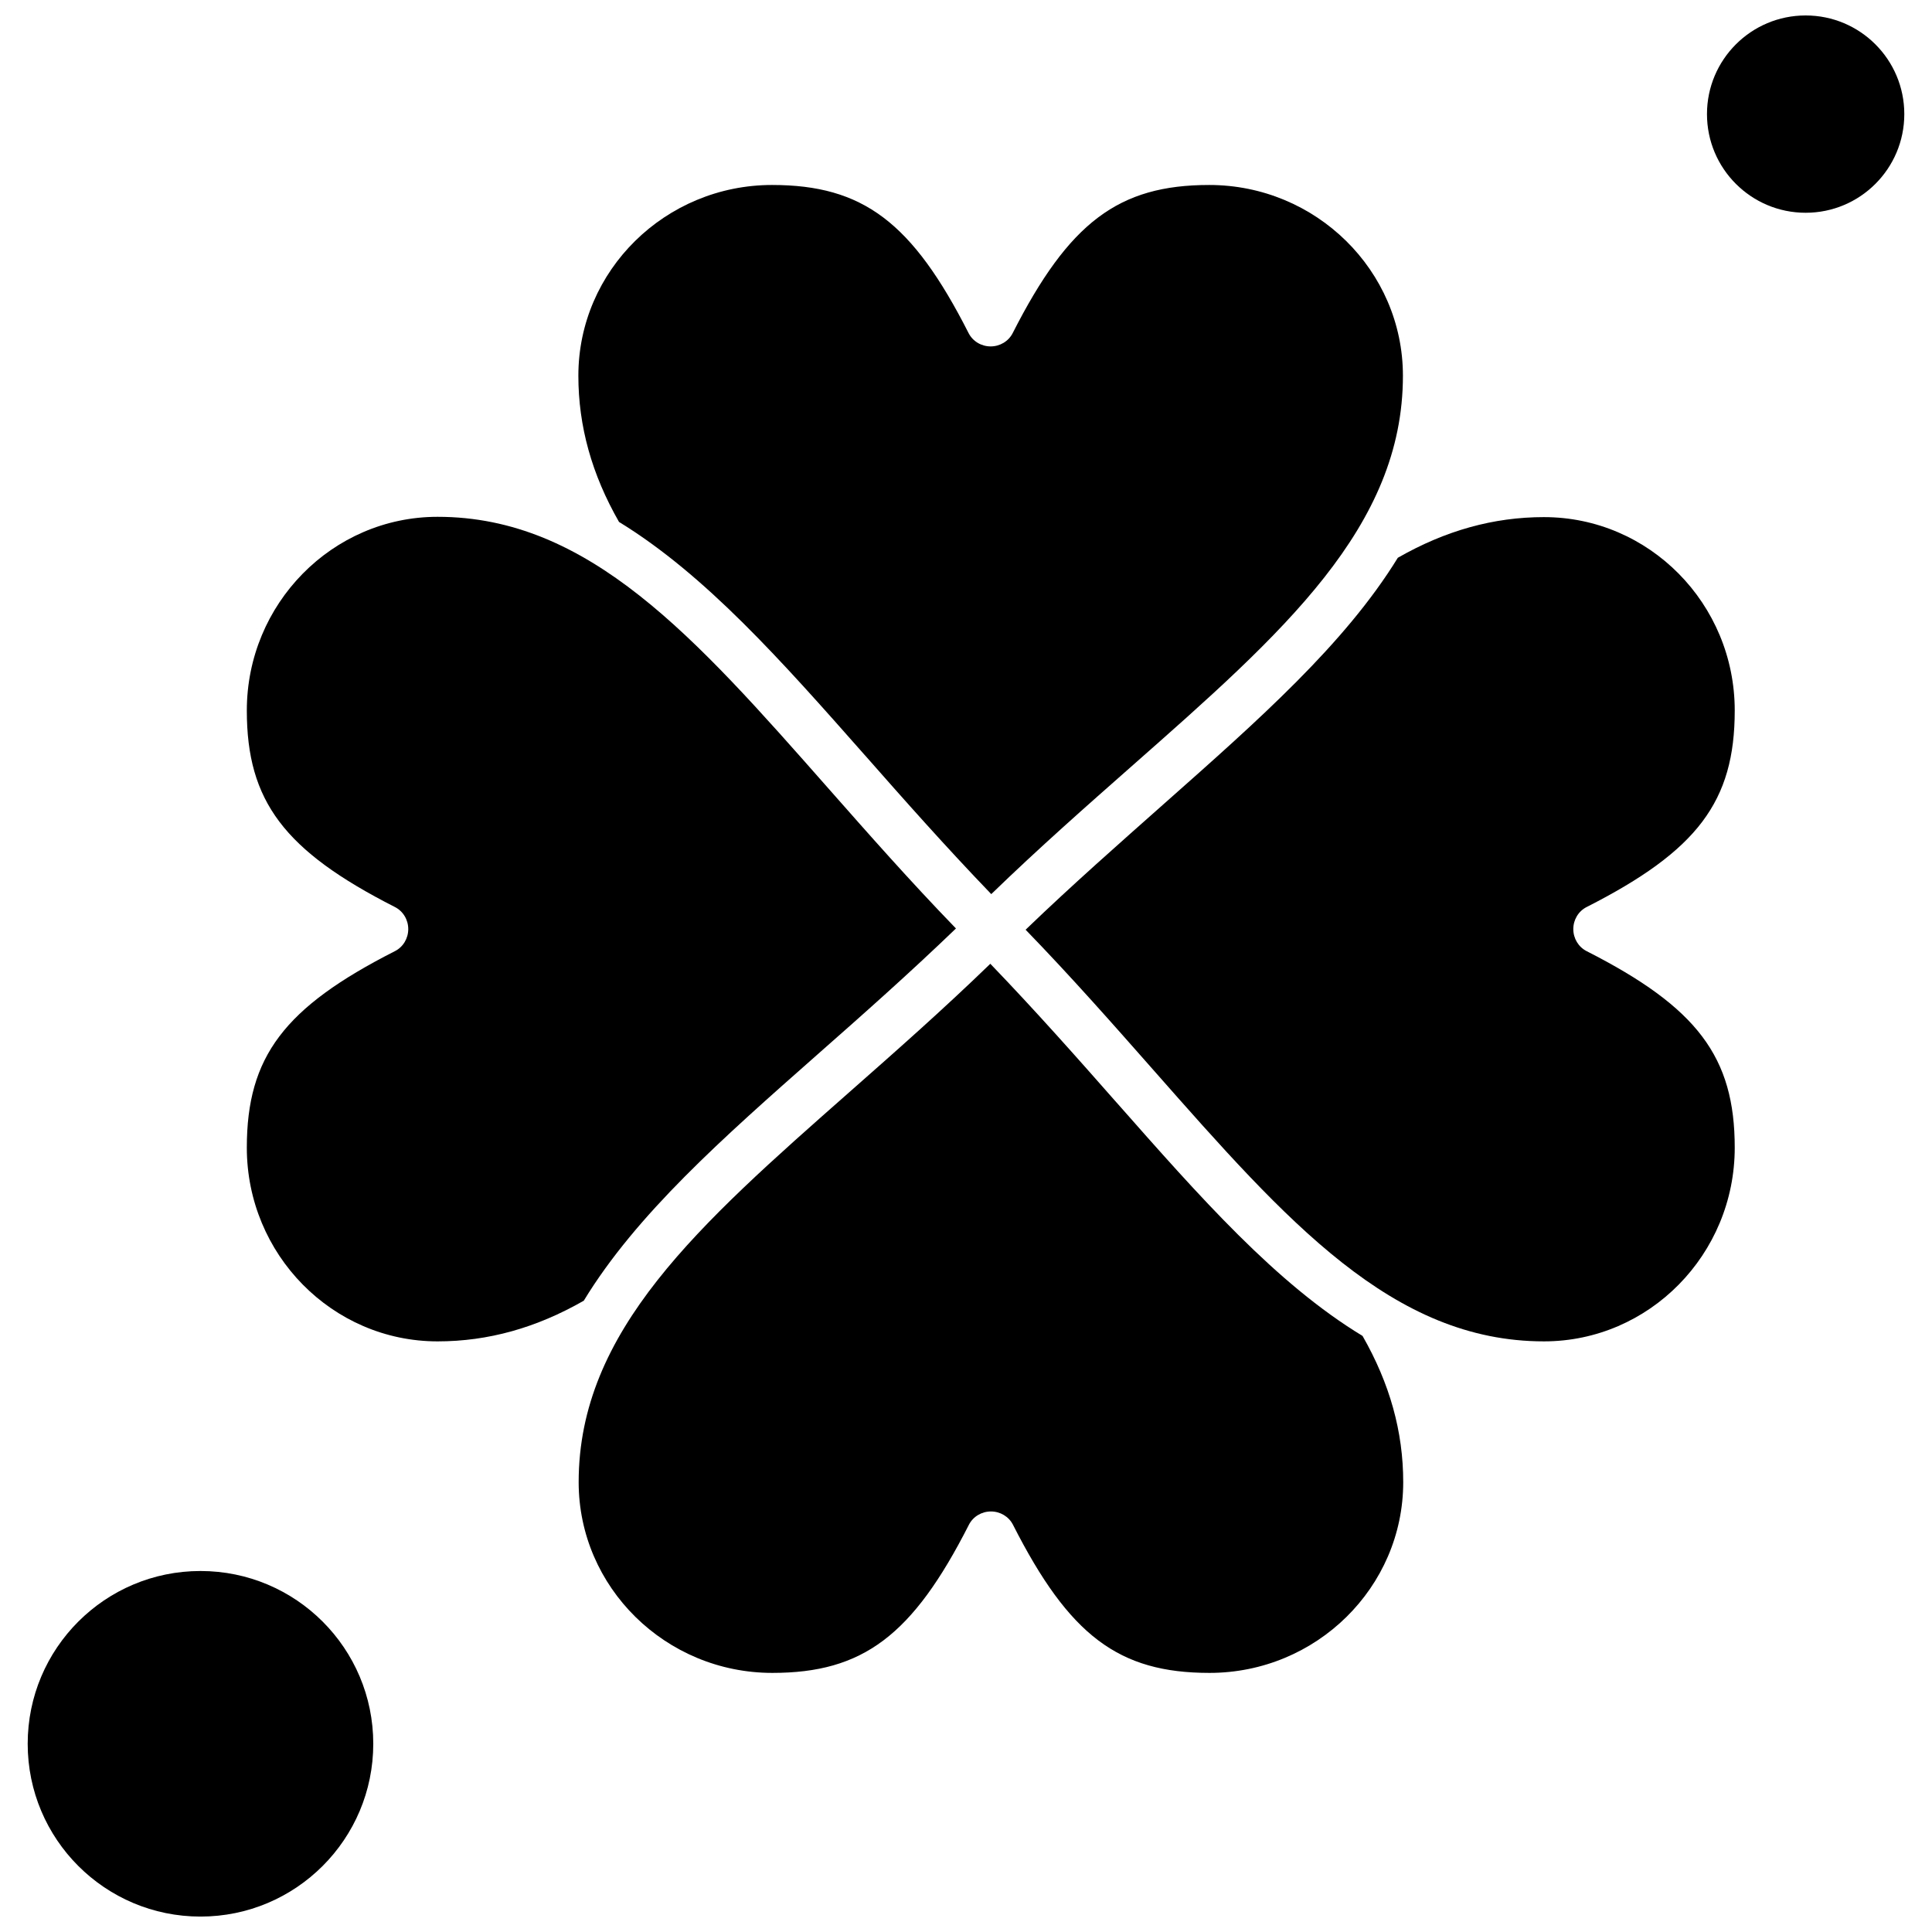
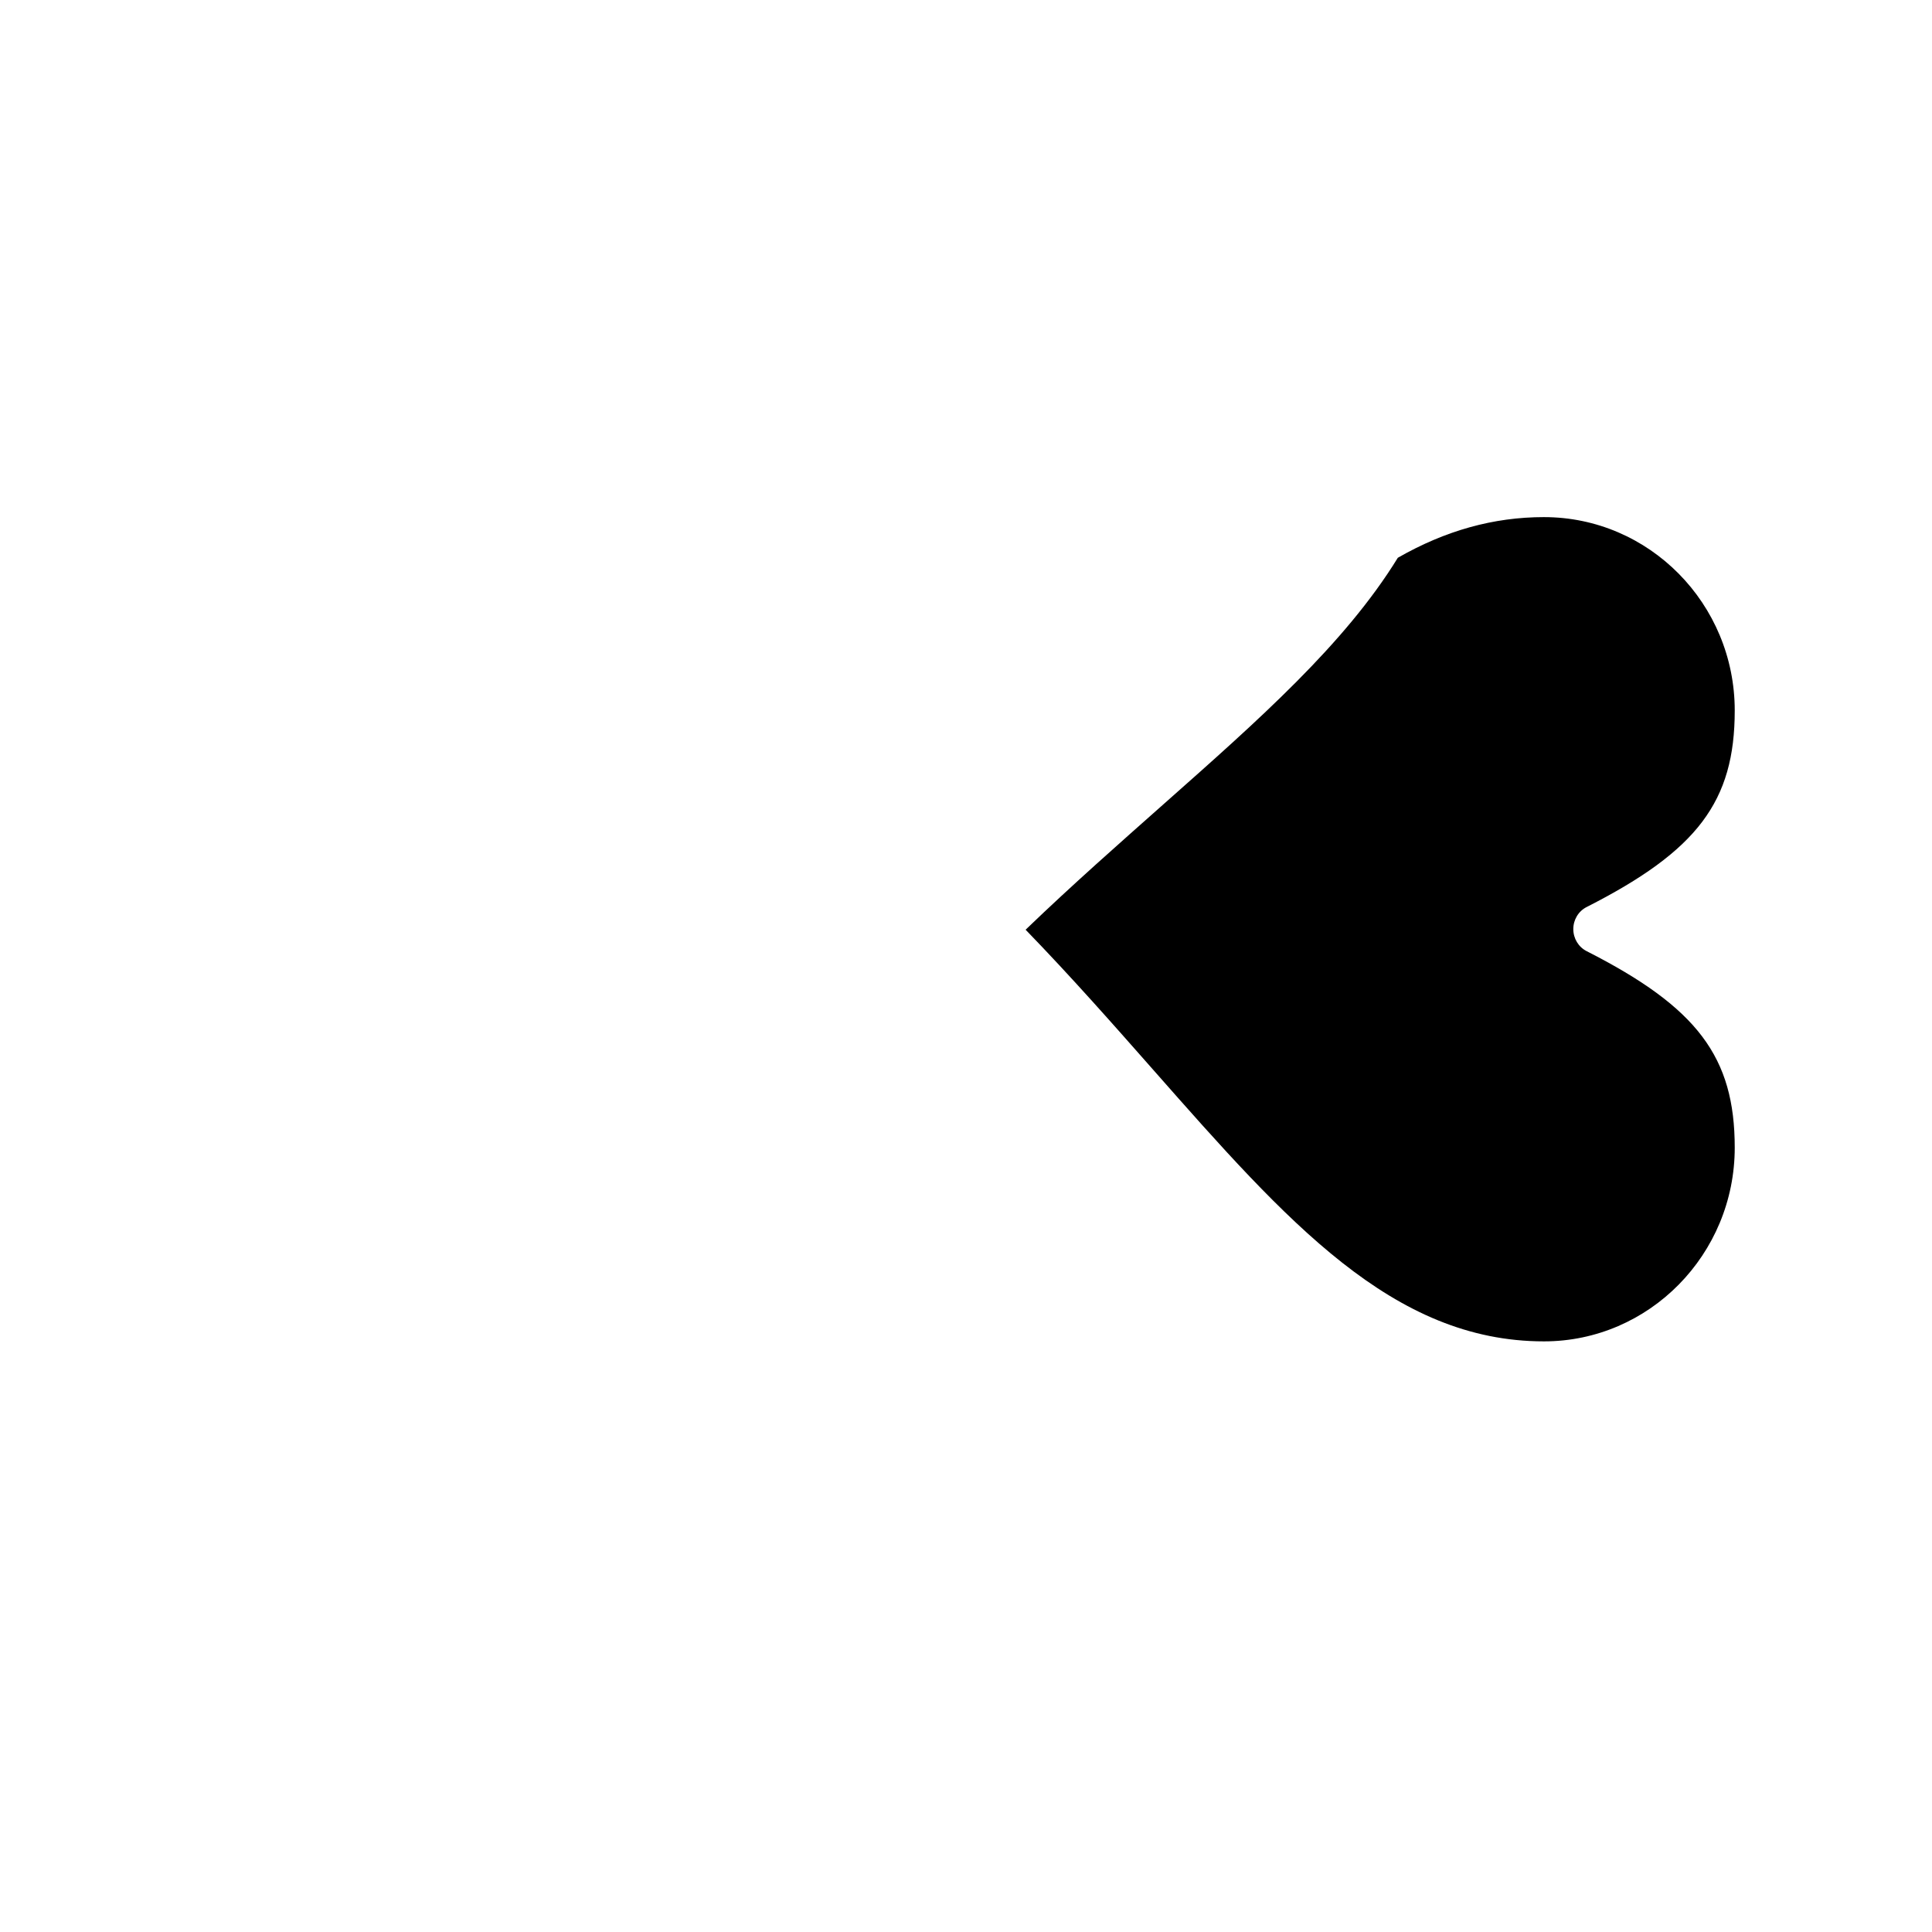
<svg xmlns="http://www.w3.org/2000/svg" width="800px" height="800px" version="1.1" viewBox="144 144 512 512">
  <defs>
    <clipPath id="b">
-       <path d="m151 560h92v91.902h-92z" />
-     </clipPath>
+       </clipPath>
    <clipPath id="a">
-       <path d="m596 148.09h53v52.906h-53z" />
-     </clipPath>
+       </clipPath>
  </defs>
-   <path d="m439.96 436.25c-10.535-11.965-21.469-24.32-33.516-36.84-12.676 12.281-25.191 23.293-37.316 33.984-40.09 35.332-71.777 63.301-71.777 103.39 0 27.887 23.059 50.551 51.336 50.551 24.004 0 37.156-9.906 52.059-39.215 1.113-2.219 3.406-3.566 5.863-3.566 2.461 0 4.754 1.348 5.863 3.566 14.895 29.316 27.969 39.215 52.059 39.215 28.285 0 51.336-22.656 51.336-50.551 0-13.387-3.566-26.145-10.777-38.746-22.98-13.941-43.109-36.84-65.133-61.797z" fill-rule="evenodd" />
  <path d="m553.18 281.04c-13.387 0-26.145 3.566-38.746 10.777-14.023 22.816-36.922 43.02-61.797 65.051-11.965 10.617-24.32 21.469-36.84 33.516 12.281 12.676 23.293 25.191 33.984 37.316 35.332 40.09 63.301 71.777 103.39 71.777 27.887 0 50.551-23.059 50.551-51.336 0-24.004-9.906-37.156-39.215-52.059-2.219-1.113-3.566-3.406-3.566-5.863 0-2.461 1.348-4.754 3.566-5.863 29.316-14.895 39.215-27.969 39.215-52.059 0-28.281-22.664-51.254-50.551-51.254z" fill-rule="evenodd" />
-   <path d="m373.18 344.11c10.535 11.965 21.469 24.32 33.516 36.84 12.676-12.281 25.191-23.293 37.316-33.988 40.094-35.332 71.777-63.301 71.777-103.39 0-27.887-23.059-50.551-51.34-50.551-24.004 0-37.156 9.906-52.055 39.215-1.113 2.219-3.406 3.566-5.863 3.566-2.461 0-4.754-1.348-5.863-3.566-14.895-29.316-27.969-39.215-52.059-39.215-28.285 0-51.336 22.656-51.336 50.551 0 13.387 3.562 26.145 10.773 38.746 22.906 14.023 43.105 36.84 65.133 61.797z" fill-rule="evenodd" />
  <g clip-path="url(#b)">
    <path d="m242.92 606.12c0 25.289-20.5 45.793-45.789 45.793-25.293 0-45.793-20.504-45.793-45.793 0-25.289 20.5-45.789 45.793-45.789 25.289 0 45.789 20.5 45.789 45.789" fill-rule="evenodd" />
  </g>
-   <path d="m360.5 423.57c11.965-10.535 24.32-21.469 36.84-33.516-12.281-12.676-23.293-25.191-33.988-37.316-35.332-40.09-63.301-71.777-103.39-71.777-27.887 0-50.551 23.059-50.551 51.336 0 24.004 9.906 37.156 39.215 52.059 2.219 1.113 3.566 3.406 3.566 5.863 0 2.461-1.348 4.754-3.566 5.863-29.316 14.895-39.215 27.969-39.215 52.059 0 28.285 22.656 51.336 50.551 51.336 13.387 0 26.145-3.566 38.746-10.777 13.941-22.906 36.84-43.105 61.797-65.133z" fill-rule="evenodd" />
  <g clip-path="url(#a)">
    <path d="m648.66 174.24c0 14.441-11.707 26.145-26.145 26.145-14.441 0-26.148-11.703-26.148-26.145 0-14.441 11.707-26.145 26.148-26.145 14.438 0 26.145 11.703 26.145 26.145" fill-rule="evenodd" />
  </g>
</svg>